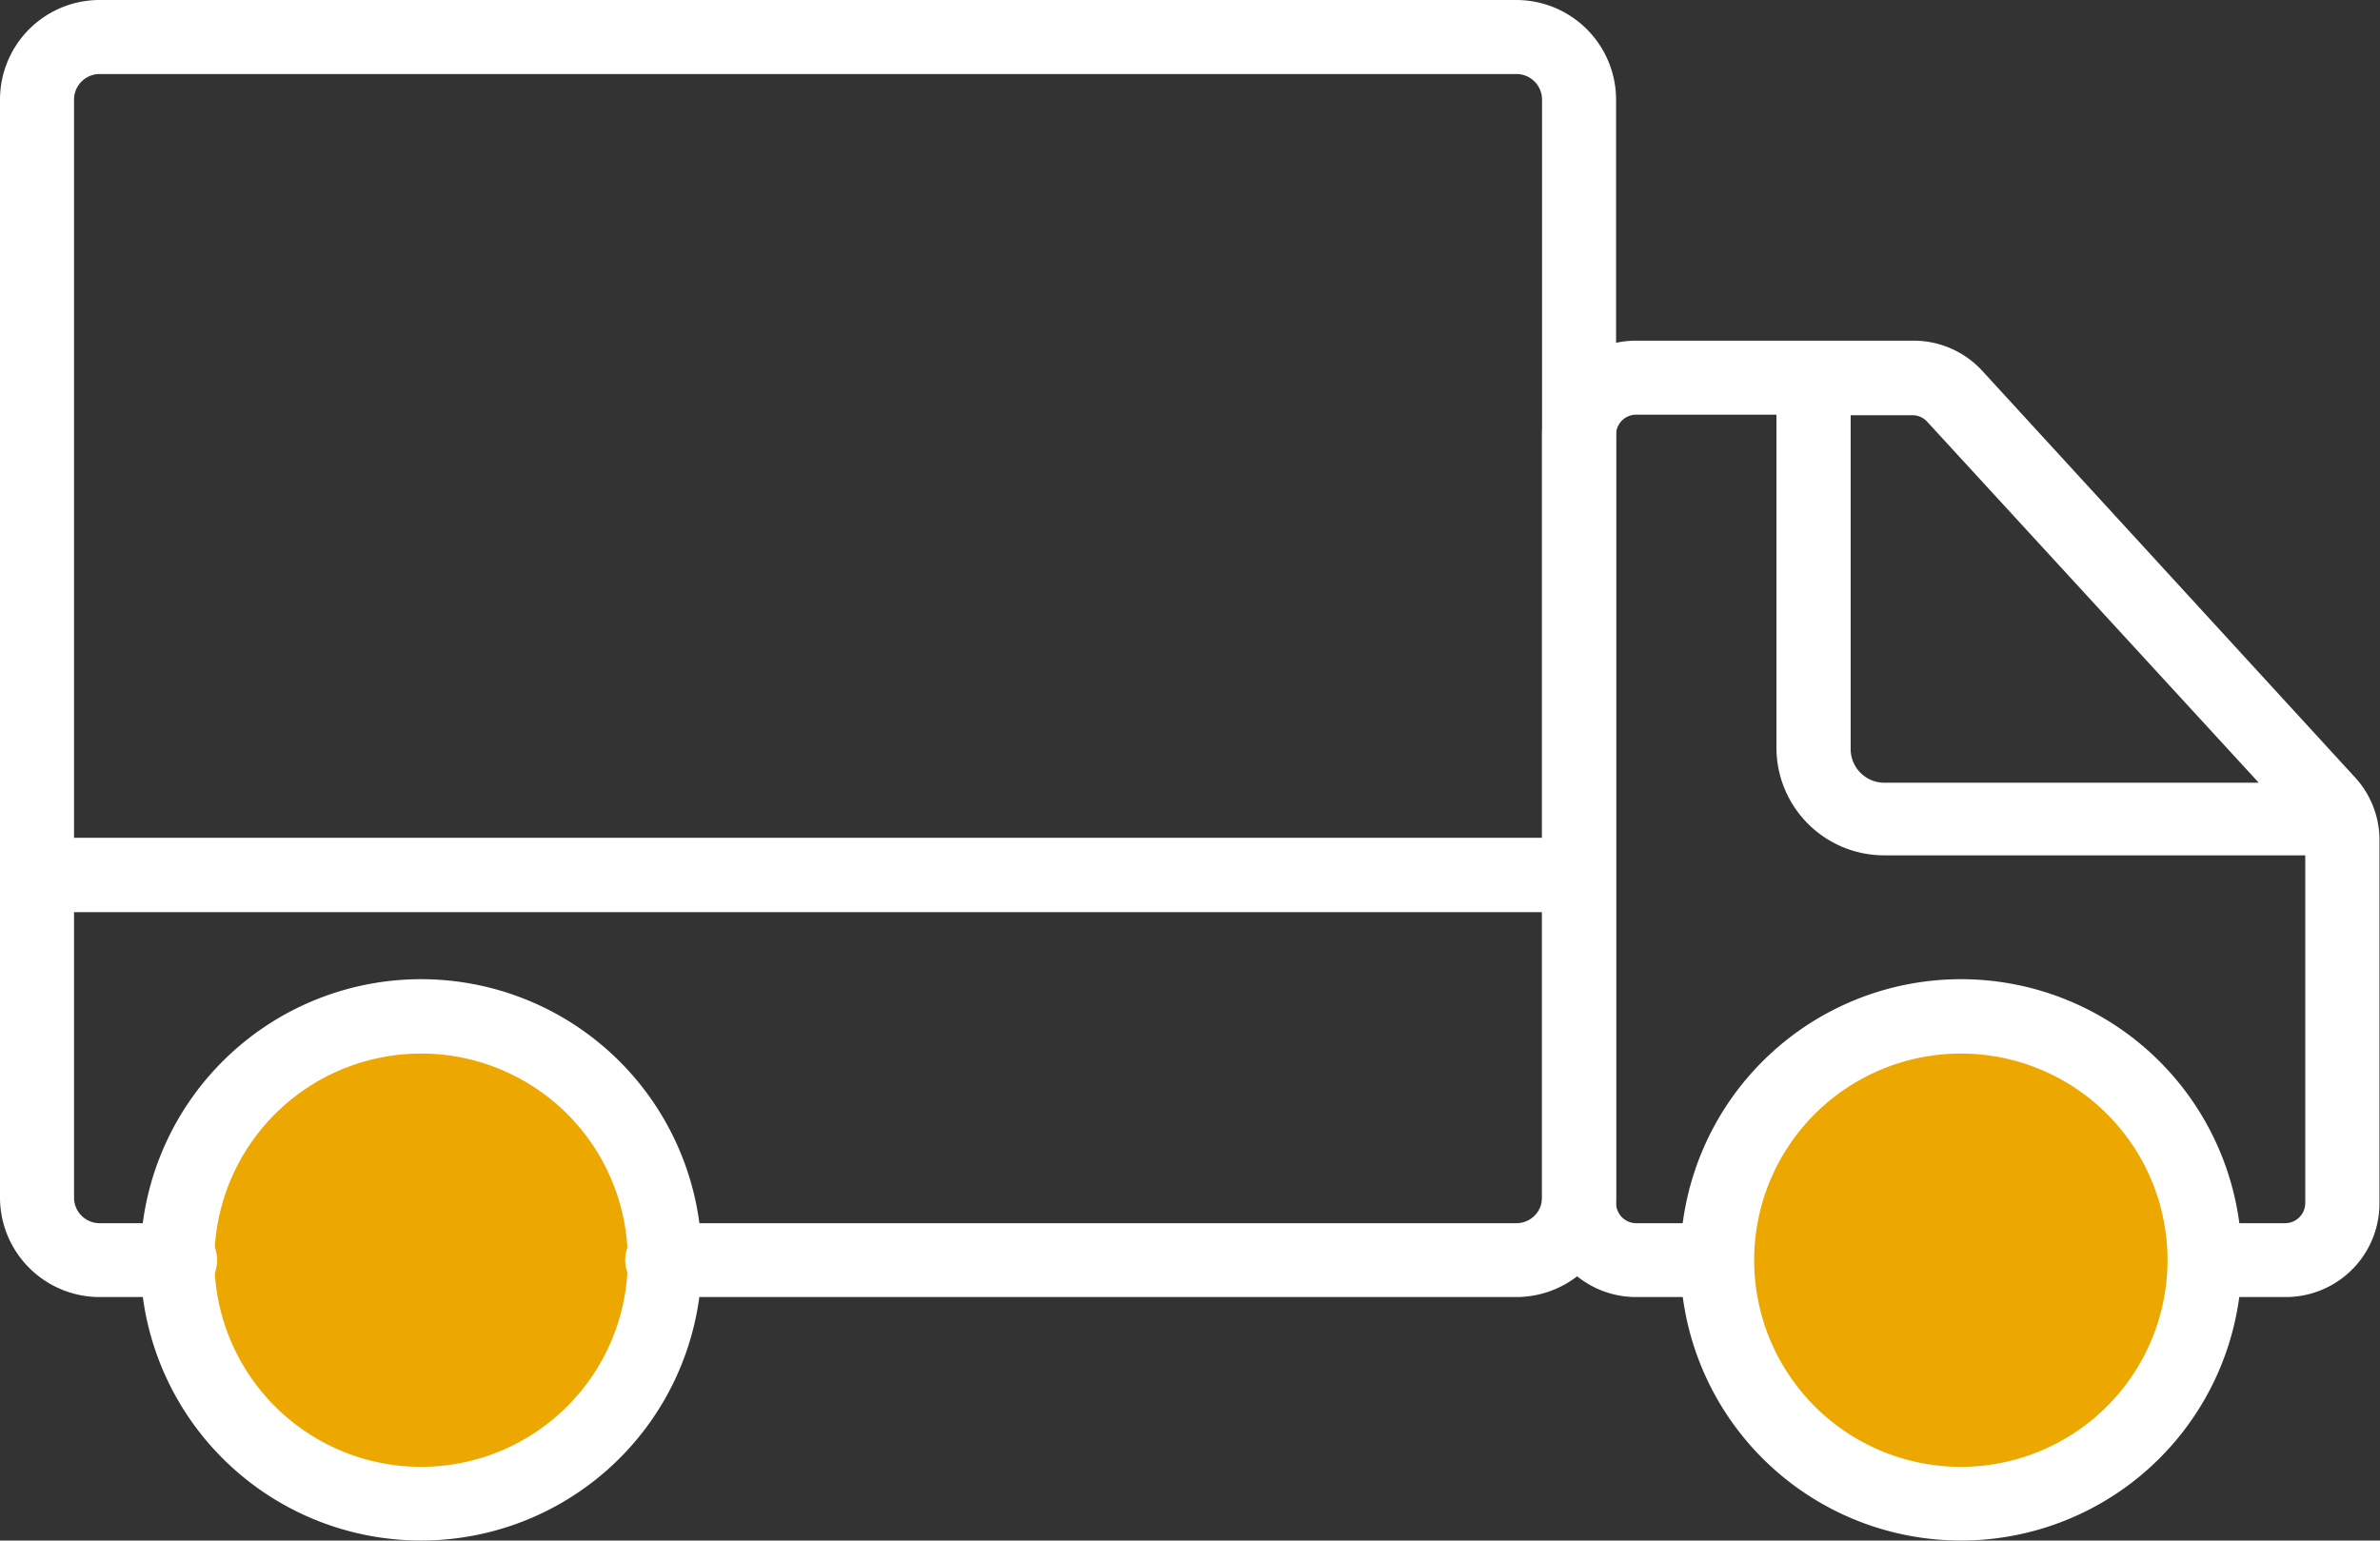
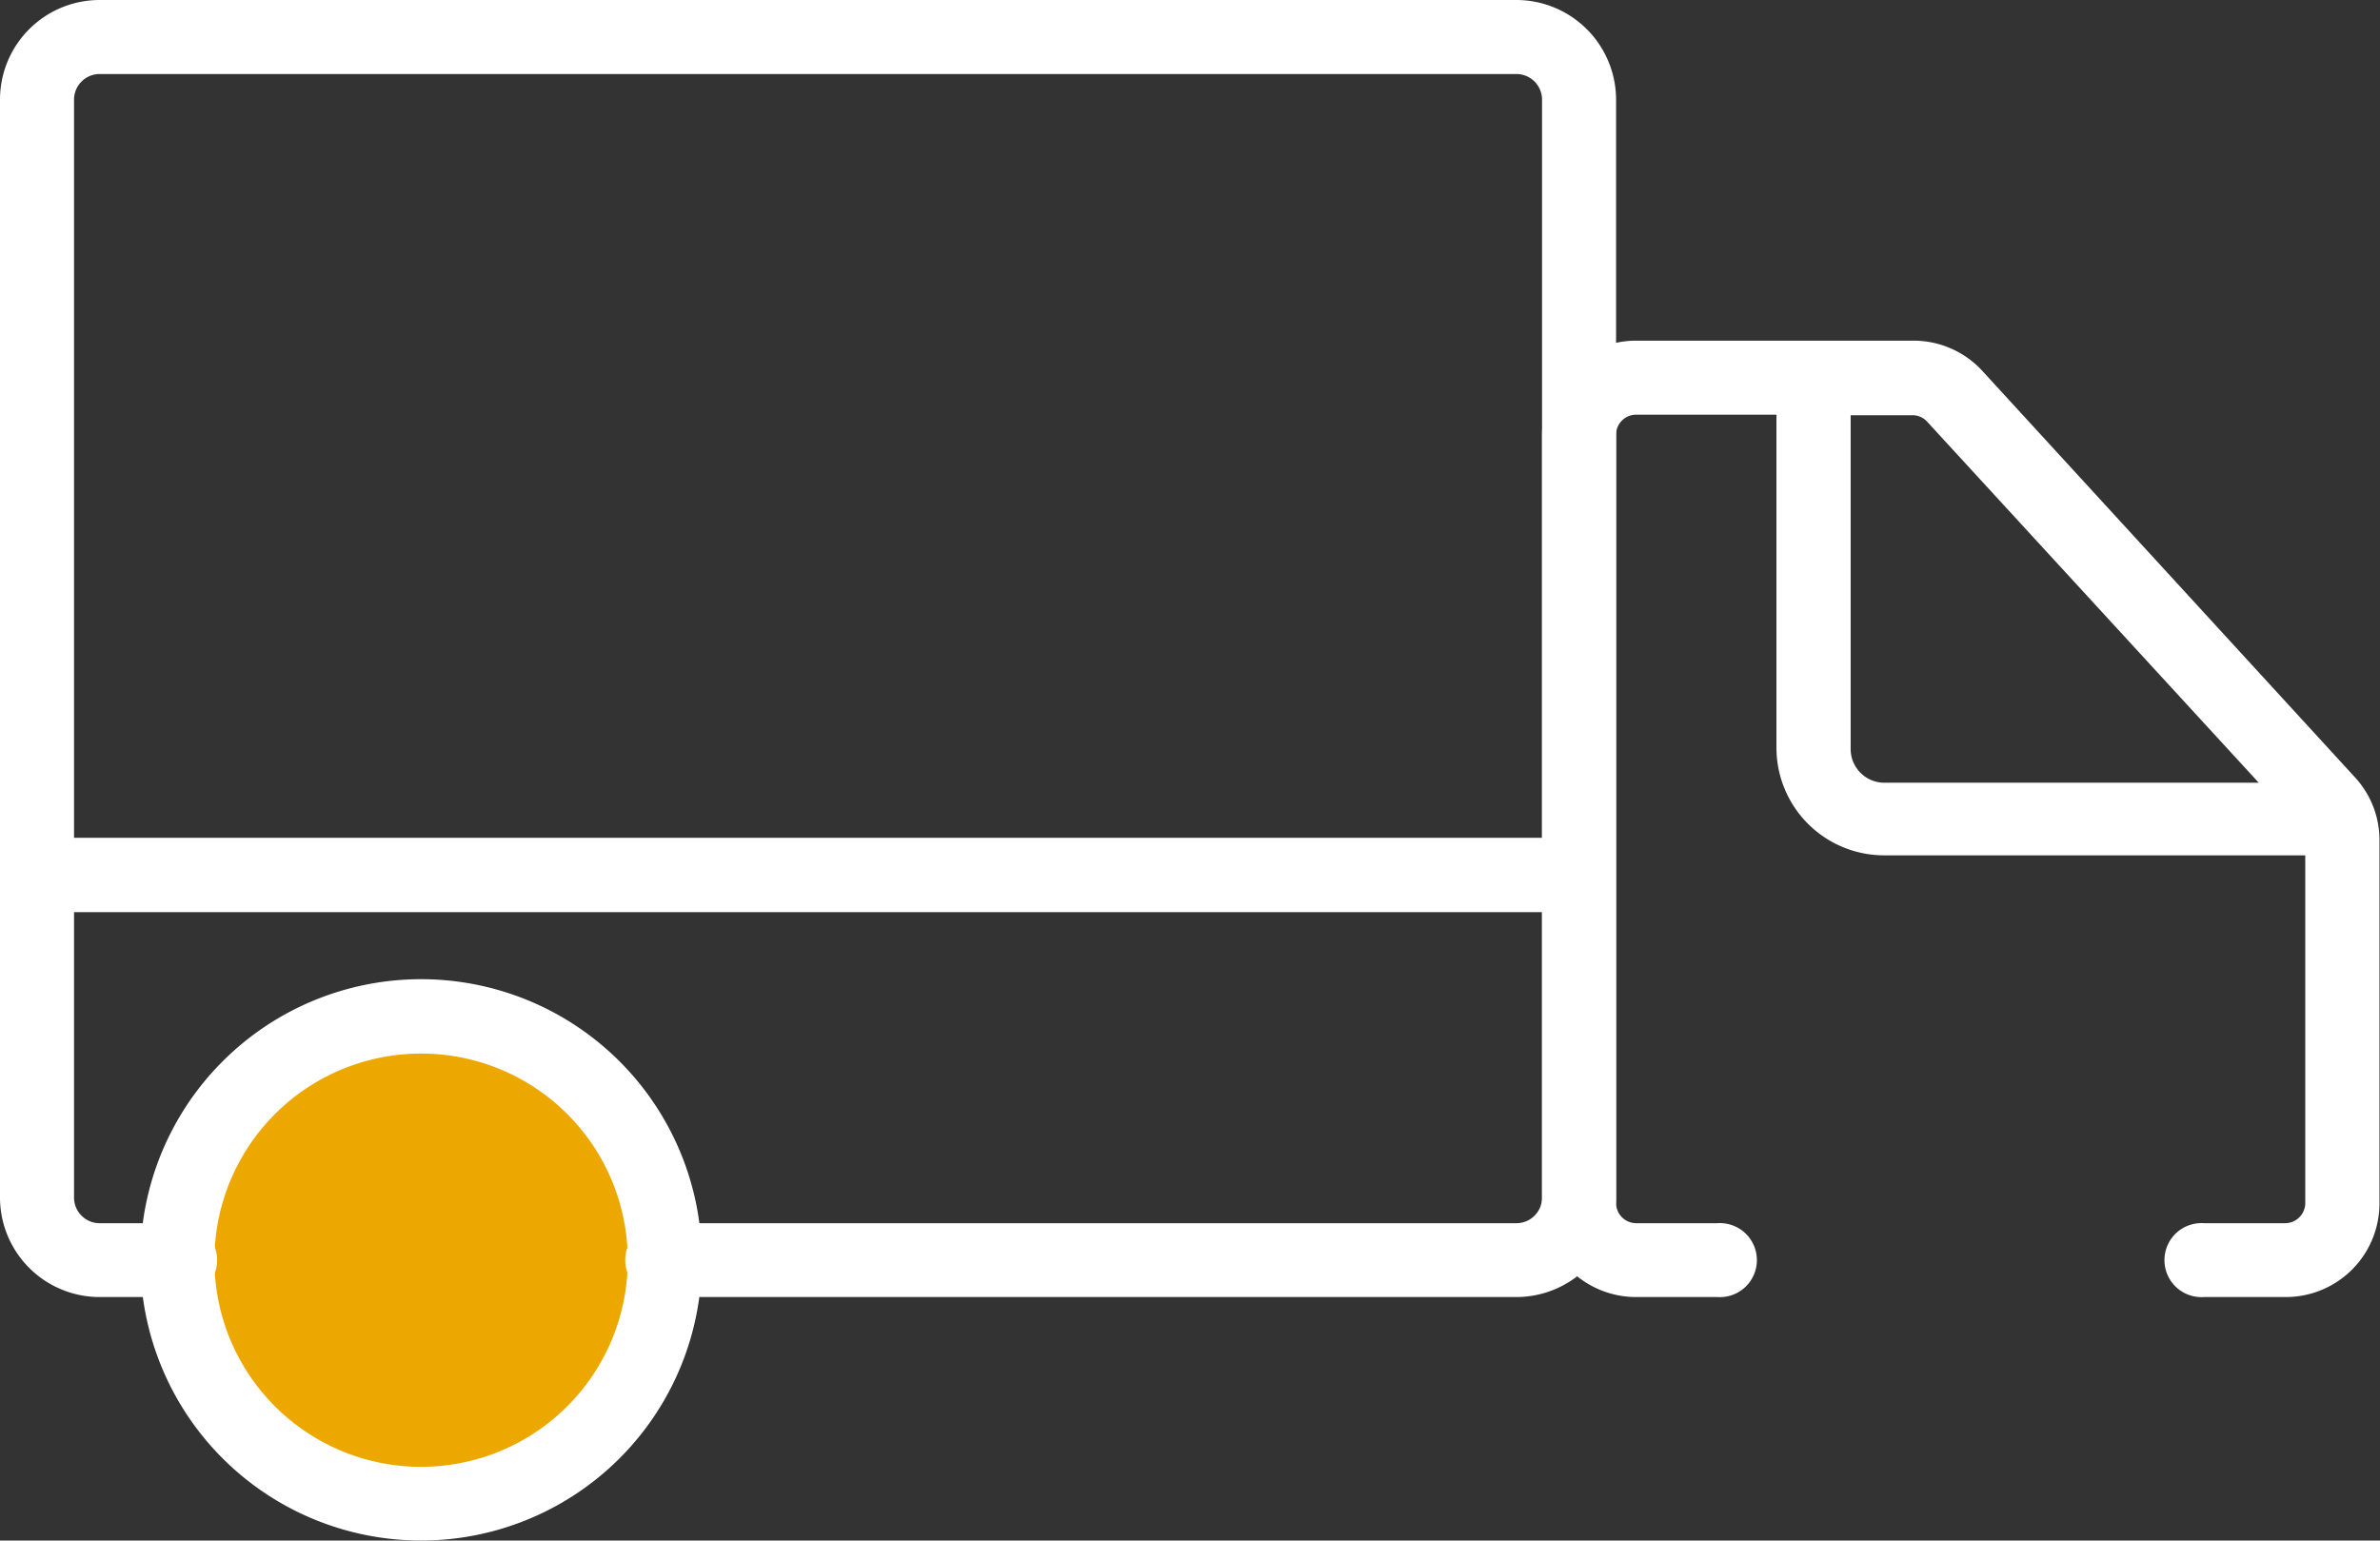
<svg xmlns="http://www.w3.org/2000/svg" viewBox="0 0 135.65 87.82">
  <rect x="0" y="0" width="135.65" height="87.82" fill="#333333" stroke="none" />
  <defs>
    <style>.cls-1{fill:#fff;}.cls-2{fill:#eda800;}</style>
  </defs>
  <g id="Layer_2" data-name="Layer 2">
    <g id="Layer_1-2" data-name="Layer 1">
      <path class="cls-1" d="M134.24,44.33,113,21.16A5.32,5.32,0,0,0,109,19.42H93.25a5.36,5.36,0,0,0-5.36,5.36v43.8a5.36,5.36,0,0,0,5.36,5.36h4.63a2.11,2.11,0,1,0,0-4.21H93.25a1.15,1.15,0,0,1-1.14-1.15V24.78a1.14,1.14,0,0,1,1.14-1.14h8v19a6.14,6.14,0,0,0,6.14,6.12h24V68.58a1.15,1.15,0,0,1-1.14,1.15h-4.63a2.11,2.11,0,1,0,0,4.21h4.63a5.34,5.34,0,0,0,5.37-5.36V48A5.28,5.28,0,0,0,134.24,44.33Zm-28.76-1.66v-19H109a1.13,1.13,0,0,1,.84.37l18.9,20.58H107.4A1.92,1.92,0,0,1,105.48,42.67Z" />
      <circle class="cls-2" cx="24.07" cy="71.82" r="14" />
-       <circle class="cls-2" cx="112.07" cy="71.82" r="14" />
      <path class="cls-1" d="M24,87.82a16,16,0,1,1,16-16A16,16,0,0,1,24,87.82Zm0-27.76A11.78,11.78,0,1,0,35.78,71.83,11.77,11.77,0,0,0,24,60.06Z" />
-       <path class="cls-1" d="M111.77,87.82a16,16,0,1,1,16-16A16,16,0,0,1,111.77,87.82Zm0-27.76a11.78,11.78,0,1,0,11.77,11.77A11.77,11.77,0,0,0,111.77,60.06Z" />
-       <path class="cls-1" d="M86.43,0H5.68A5.68,5.68,0,0,0,0,5.68V68.26a5.68,5.68,0,0,0,5.68,5.68h4.44a2.11,2.11,0,1,0,0-4.21H5.68a1.46,1.46,0,0,1-1.46-1.47V52H87.89V68.26a1.46,1.46,0,0,1-1.46,1.47H37.89a2.11,2.11,0,1,0,0,4.21H86.43a5.69,5.69,0,0,0,5.68-5.68V5.68A5.69,5.69,0,0,0,86.43,0ZM4.22,47.76V5.68A1.46,1.46,0,0,1,5.68,4.22H86.43a1.46,1.46,0,0,1,1.46,1.46V47.76Z" />
+       <path class="cls-1" d="M86.43,0H5.68A5.68,5.68,0,0,0,0,5.68V68.26a5.68,5.68,0,0,0,5.68,5.68h4.44a2.11,2.11,0,1,0,0-4.21H5.68a1.46,1.46,0,0,1-1.46-1.47V52H87.89V68.26a1.46,1.46,0,0,1-1.46,1.47H37.89a2.11,2.11,0,1,0,0,4.21H86.43a5.69,5.69,0,0,0,5.68-5.68V5.68A5.69,5.69,0,0,0,86.43,0ZM4.22,47.76V5.68A1.46,1.46,0,0,1,5.68,4.22H86.43a1.46,1.46,0,0,1,1.46,1.46V47.76" />
    </g>
  </g>
</svg>